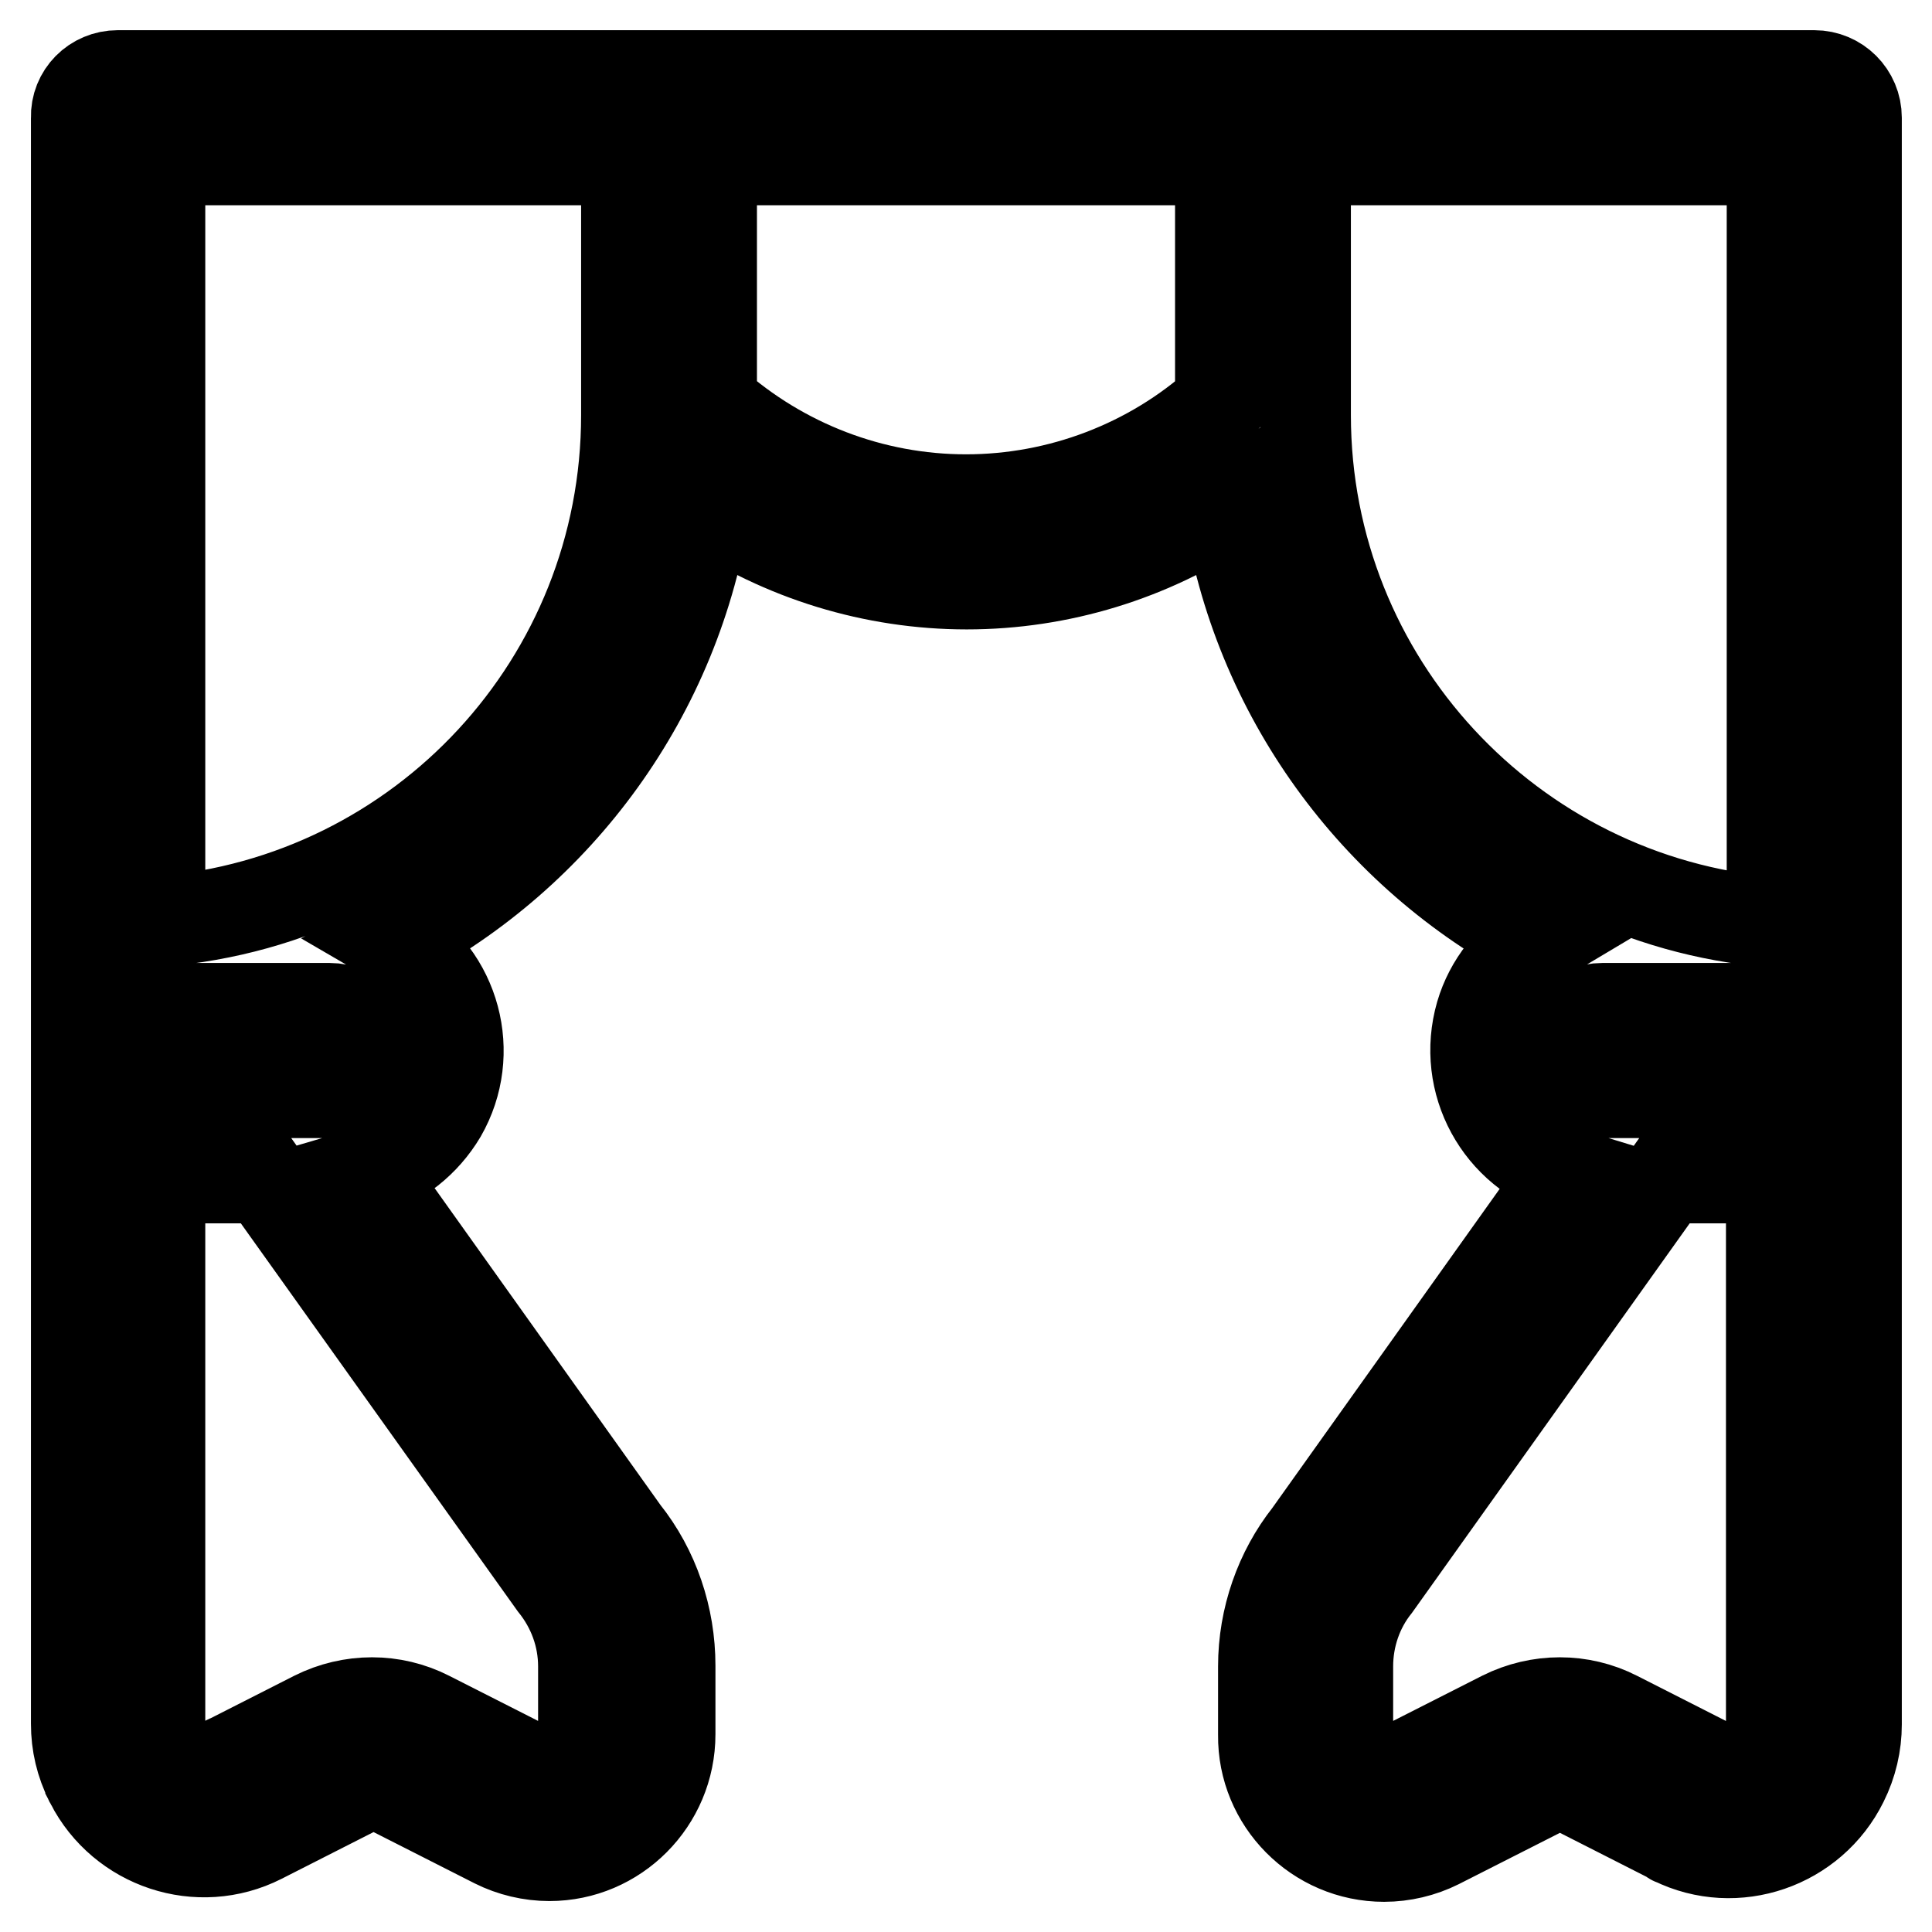
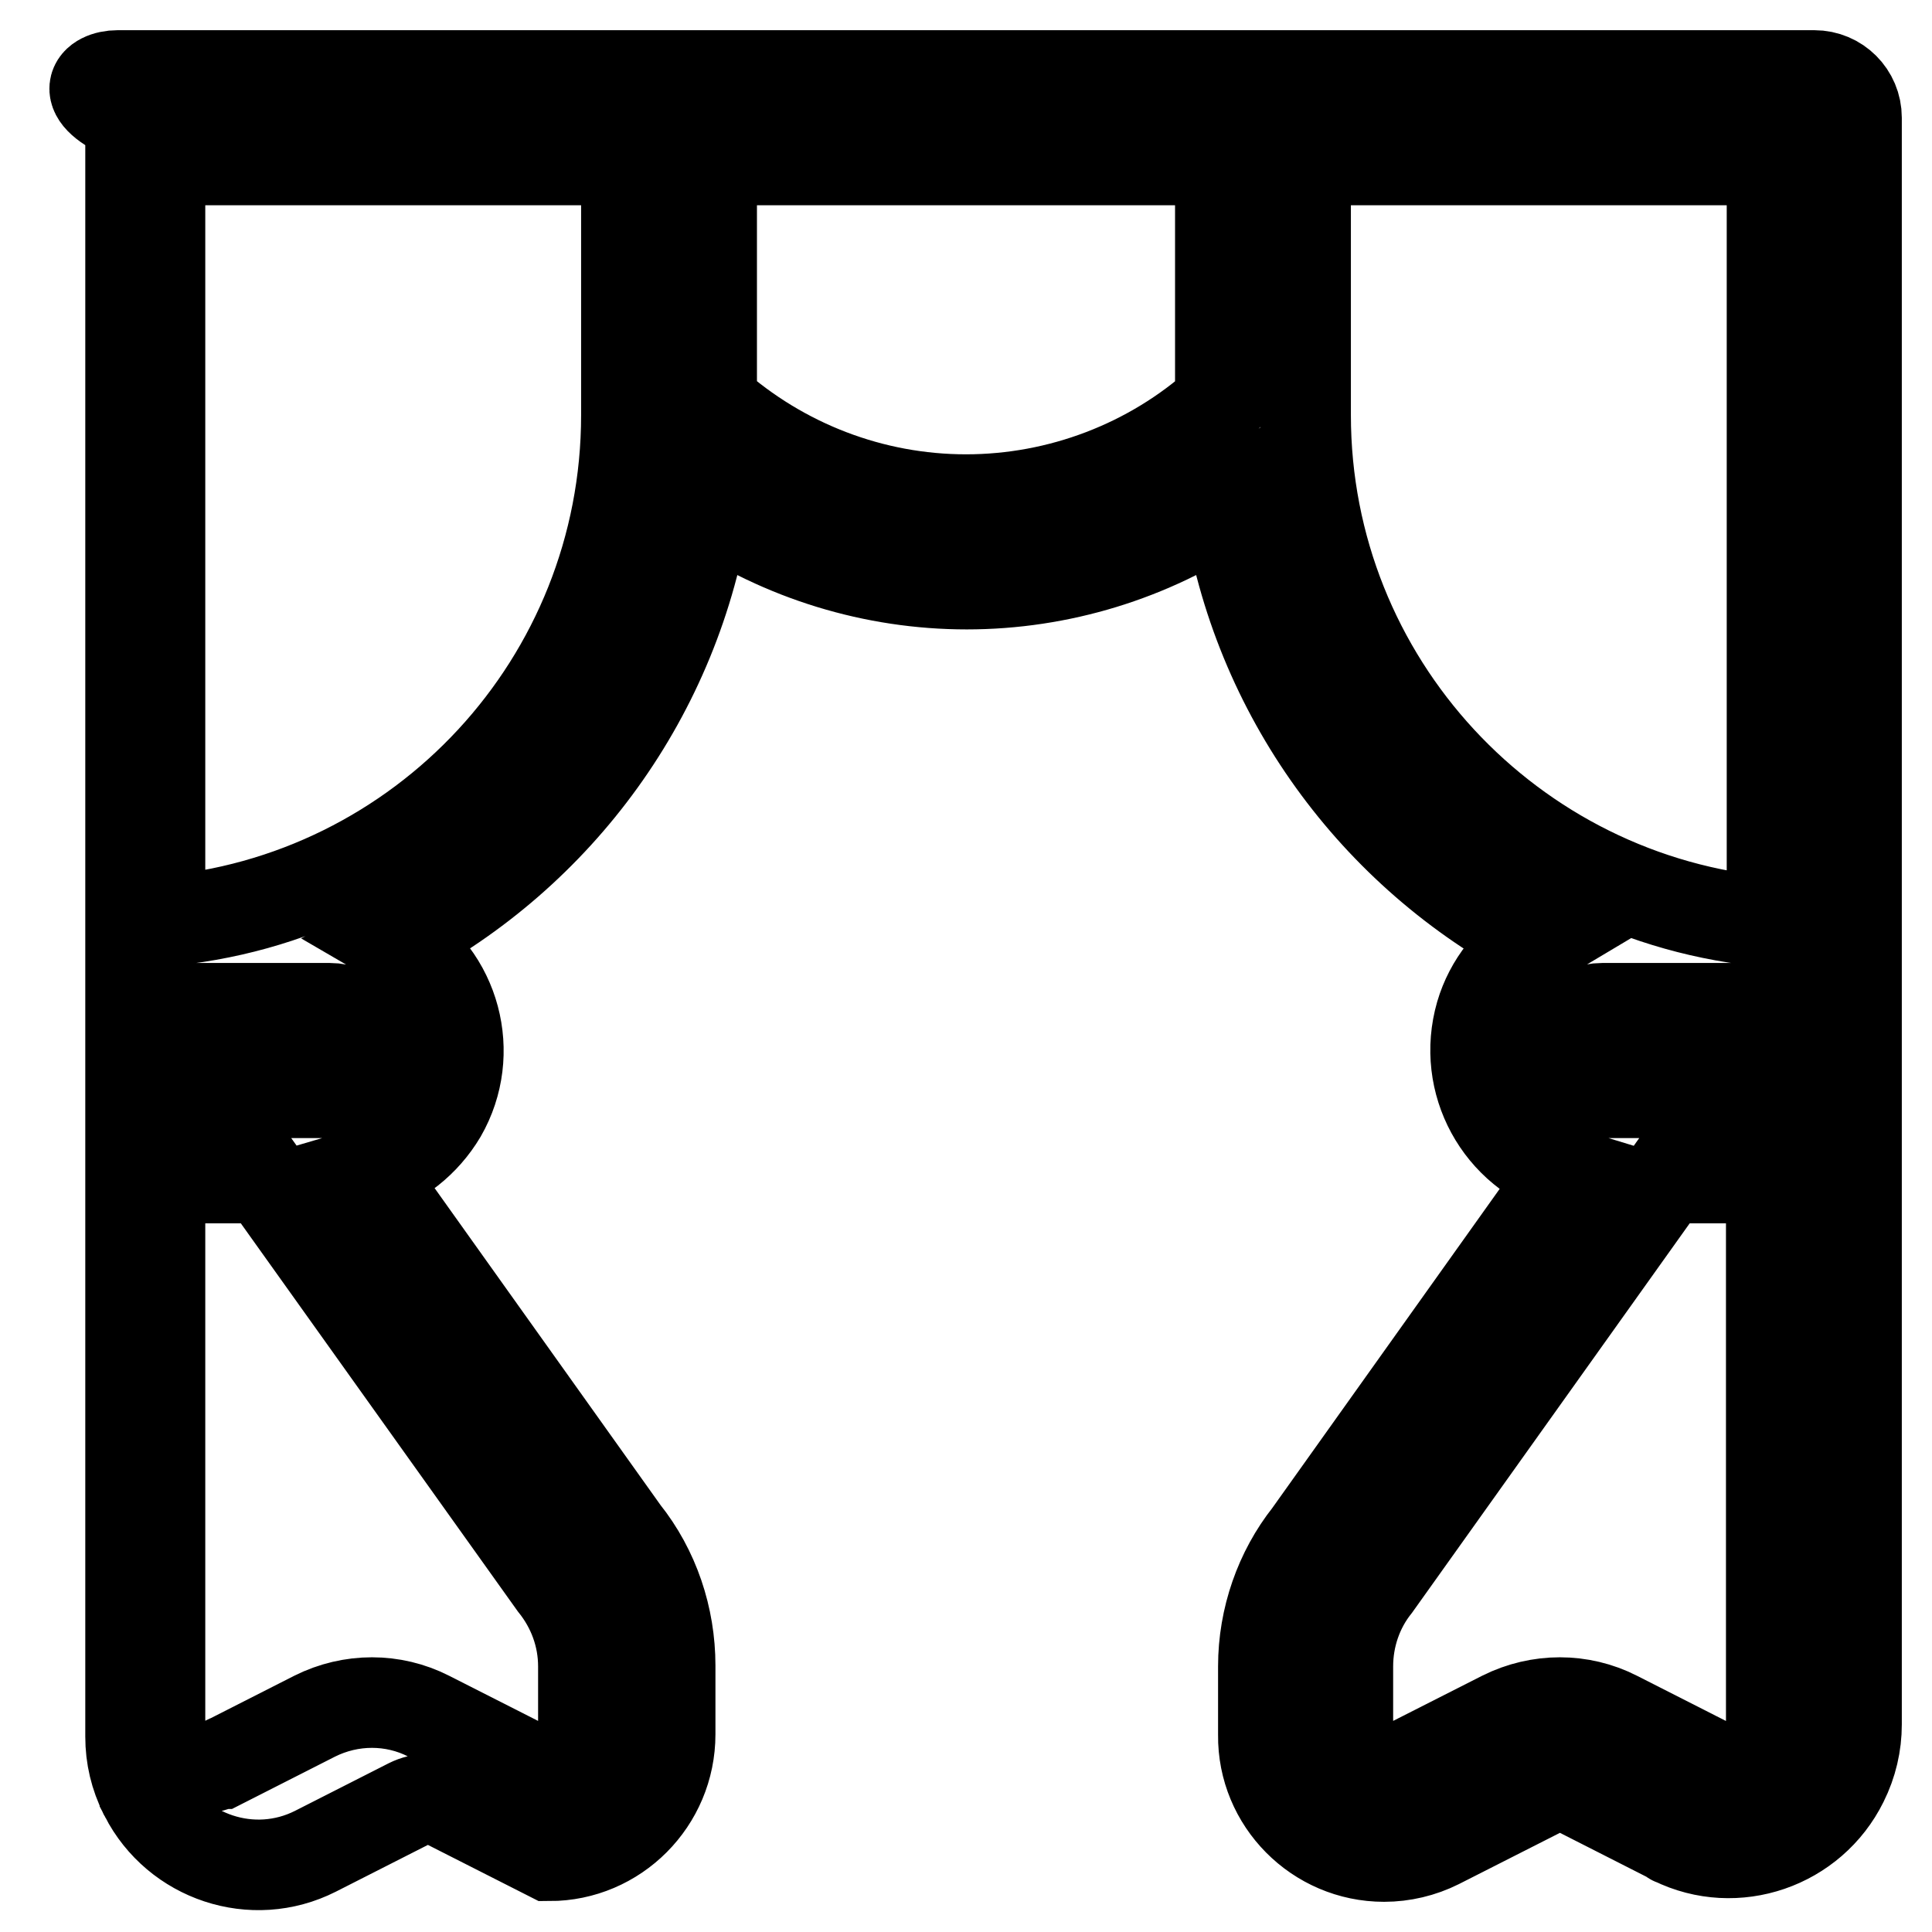
<svg xmlns="http://www.w3.org/2000/svg" version="1.1" x="0px" y="0px" viewBox="0 0 256 256" enable-background="new 0 0 256 256" xml:space="preserve">
  <g>
-     <path stroke-width="12" fill-opacity="0" stroke="#000000" d="M15.6,10h224.8c3.1,0,5.6,2.5,5.6,5.6v212.9c0,2.6-0.6,5.2-1.8,7.6c-4.1,8.3-14.2,11.8-22.5,7.7 c-0.1,0-0.1,0-0.1-0.1l-12.4-6.3c-1.6-0.8-3.4-0.8-5,0l-13.6,6.9c-2.2,1.1-4.7,1.7-7.2,1.7c-8.9,0-16.1-7.3-16-16.1l0,0v-9.1 c0-6.4,2.2-12.6,6-17.4l34.2-48c-8.9-2.7-14-12-11.4-21c1.2-4.1,4-7.6,7.7-9.8c-21.7-11.4-37.4-32.6-41.2-57.8 c-10.2,6.9-22.3,10.6-34.6,10.6c-12.3,0-24.4-3.7-34.6-10.6c-3.8,25.2-19.5,46.4-41.2,57.8c8.1,4.7,10.8,15,6.2,23 c-2.2,3.7-5.7,6.5-9.8,7.7l34,47.7c4,5,6.1,11.3,6.1,17.7v9.1c0,8.9-7.2,16.1-16,16.1l0,0c-2.5,0-5-0.6-7.2-1.7l-13.6-6.9 c-1.6-0.8-3.4-0.8-5,0l-12.4,6.3c-8.3,4.2-18.4,0.8-22.6-7.4c0-0.1-0.1-0.1-0.1-0.2c-1.2-2.4-1.8-4.9-1.8-7.6V15.6 C10,12.5,12.5,10,15.6,10L15.6,10z M83,21.2H21.2v100.9C55.9,119.3,83,90.3,83,55V21.2z M173,55c0,35.3,27.2,64.3,61.8,67.2V21.2 H173V55z M220.8,156.1l-38.5,54c-2.4,3-3.7,6.8-3.7,10.7v9.1c0,2.7,2.2,4.9,4.8,4.9c0.7,0,1.5-0.2,2.1-0.5l13.6-6.9 c4.8-2.4,10.4-2.4,15.1,0l12.4,6.3c2.7,1.4,6.1,0.3,7.5-2.5c0,0,0,0,0-0.1c0.4-0.8,0.6-1.7,0.6-2.6v-72.4H220.8L220.8,156.1z  M21.2,156.1v72.4c0,0.9,0.2,1.8,0.6,2.6c1.3,2.8,4.7,3.9,7.4,2.6c0,0,0.1,0,0.1,0l12.4-6.3c4.8-2.4,10.4-2.4,15.1,0l13.6,6.9 c0.7,0.3,1.4,0.5,2.1,0.5c2.6,0,4.8-2.2,4.8-4.9v-9.1c0-4-1.4-7.8-3.9-10.9l-38.4-53.8H21.2z M21.2,133.6v11.2h22.5 c3.1,0,5.6-2.5,5.6-5.6c0-3.1-2.5-5.6-5.6-5.6l0,0H21.2z M234.8,133.6h-22.5c-3.1,0-5.6,2.5-5.6,5.6c0,3.1,2.5,5.6,5.6,5.6h22.5 V133.6z M161.7,21.2H94.3v32.1c9.3,8.3,21.3,12.9,33.7,12.9c12.4,0,24.5-4.6,33.7-12.9V21.2z" />
+     <path stroke-width="12" fill-opacity="0" stroke="#000000" d="M15.6,10h224.8c3.1,0,5.6,2.5,5.6,5.6v212.9c0,2.6-0.6,5.2-1.8,7.6c-4.1,8.3-14.2,11.8-22.5,7.7 c-0.1,0-0.1,0-0.1-0.1l-12.4-6.3c-1.6-0.8-3.4-0.8-5,0l-13.6,6.9c-2.2,1.1-4.7,1.7-7.2,1.7c-8.9,0-16.1-7.3-16-16.1l0,0v-9.1 c0-6.4,2.2-12.6,6-17.4l34.2-48c-8.9-2.7-14-12-11.4-21c1.2-4.1,4-7.6,7.7-9.8c-21.7-11.4-37.4-32.6-41.2-57.8 c-10.2,6.9-22.3,10.6-34.6,10.6c-12.3,0-24.4-3.7-34.6-10.6c-3.8,25.2-19.5,46.4-41.2,57.8c8.1,4.7,10.8,15,6.2,23 c-2.2,3.7-5.7,6.5-9.8,7.7l34,47.7c4,5,6.1,11.3,6.1,17.7v9.1c0,8.9-7.2,16.1-16,16.1l0,0l-13.6-6.9 c-1.6-0.8-3.4-0.8-5,0l-12.4,6.3c-8.3,4.2-18.4,0.8-22.6-7.4c0-0.1-0.1-0.1-0.1-0.2c-1.2-2.4-1.8-4.9-1.8-7.6V15.6 C10,12.5,12.5,10,15.6,10L15.6,10z M83,21.2H21.2v100.9C55.9,119.3,83,90.3,83,55V21.2z M173,55c0,35.3,27.2,64.3,61.8,67.2V21.2 H173V55z M220.8,156.1l-38.5,54c-2.4,3-3.7,6.8-3.7,10.7v9.1c0,2.7,2.2,4.9,4.8,4.9c0.7,0,1.5-0.2,2.1-0.5l13.6-6.9 c4.8-2.4,10.4-2.4,15.1,0l12.4,6.3c2.7,1.4,6.1,0.3,7.5-2.5c0,0,0,0,0-0.1c0.4-0.8,0.6-1.7,0.6-2.6v-72.4H220.8L220.8,156.1z  M21.2,156.1v72.4c0,0.9,0.2,1.8,0.6,2.6c1.3,2.8,4.7,3.9,7.4,2.6c0,0,0.1,0,0.1,0l12.4-6.3c4.8-2.4,10.4-2.4,15.1,0l13.6,6.9 c0.7,0.3,1.4,0.5,2.1,0.5c2.6,0,4.8-2.2,4.8-4.9v-9.1c0-4-1.4-7.8-3.9-10.9l-38.4-53.8H21.2z M21.2,133.6v11.2h22.5 c3.1,0,5.6-2.5,5.6-5.6c0-3.1-2.5-5.6-5.6-5.6l0,0H21.2z M234.8,133.6h-22.5c-3.1,0-5.6,2.5-5.6,5.6c0,3.1,2.5,5.6,5.6,5.6h22.5 V133.6z M161.7,21.2H94.3v32.1c9.3,8.3,21.3,12.9,33.7,12.9c12.4,0,24.5-4.6,33.7-12.9V21.2z" />
  </g>
</svg>